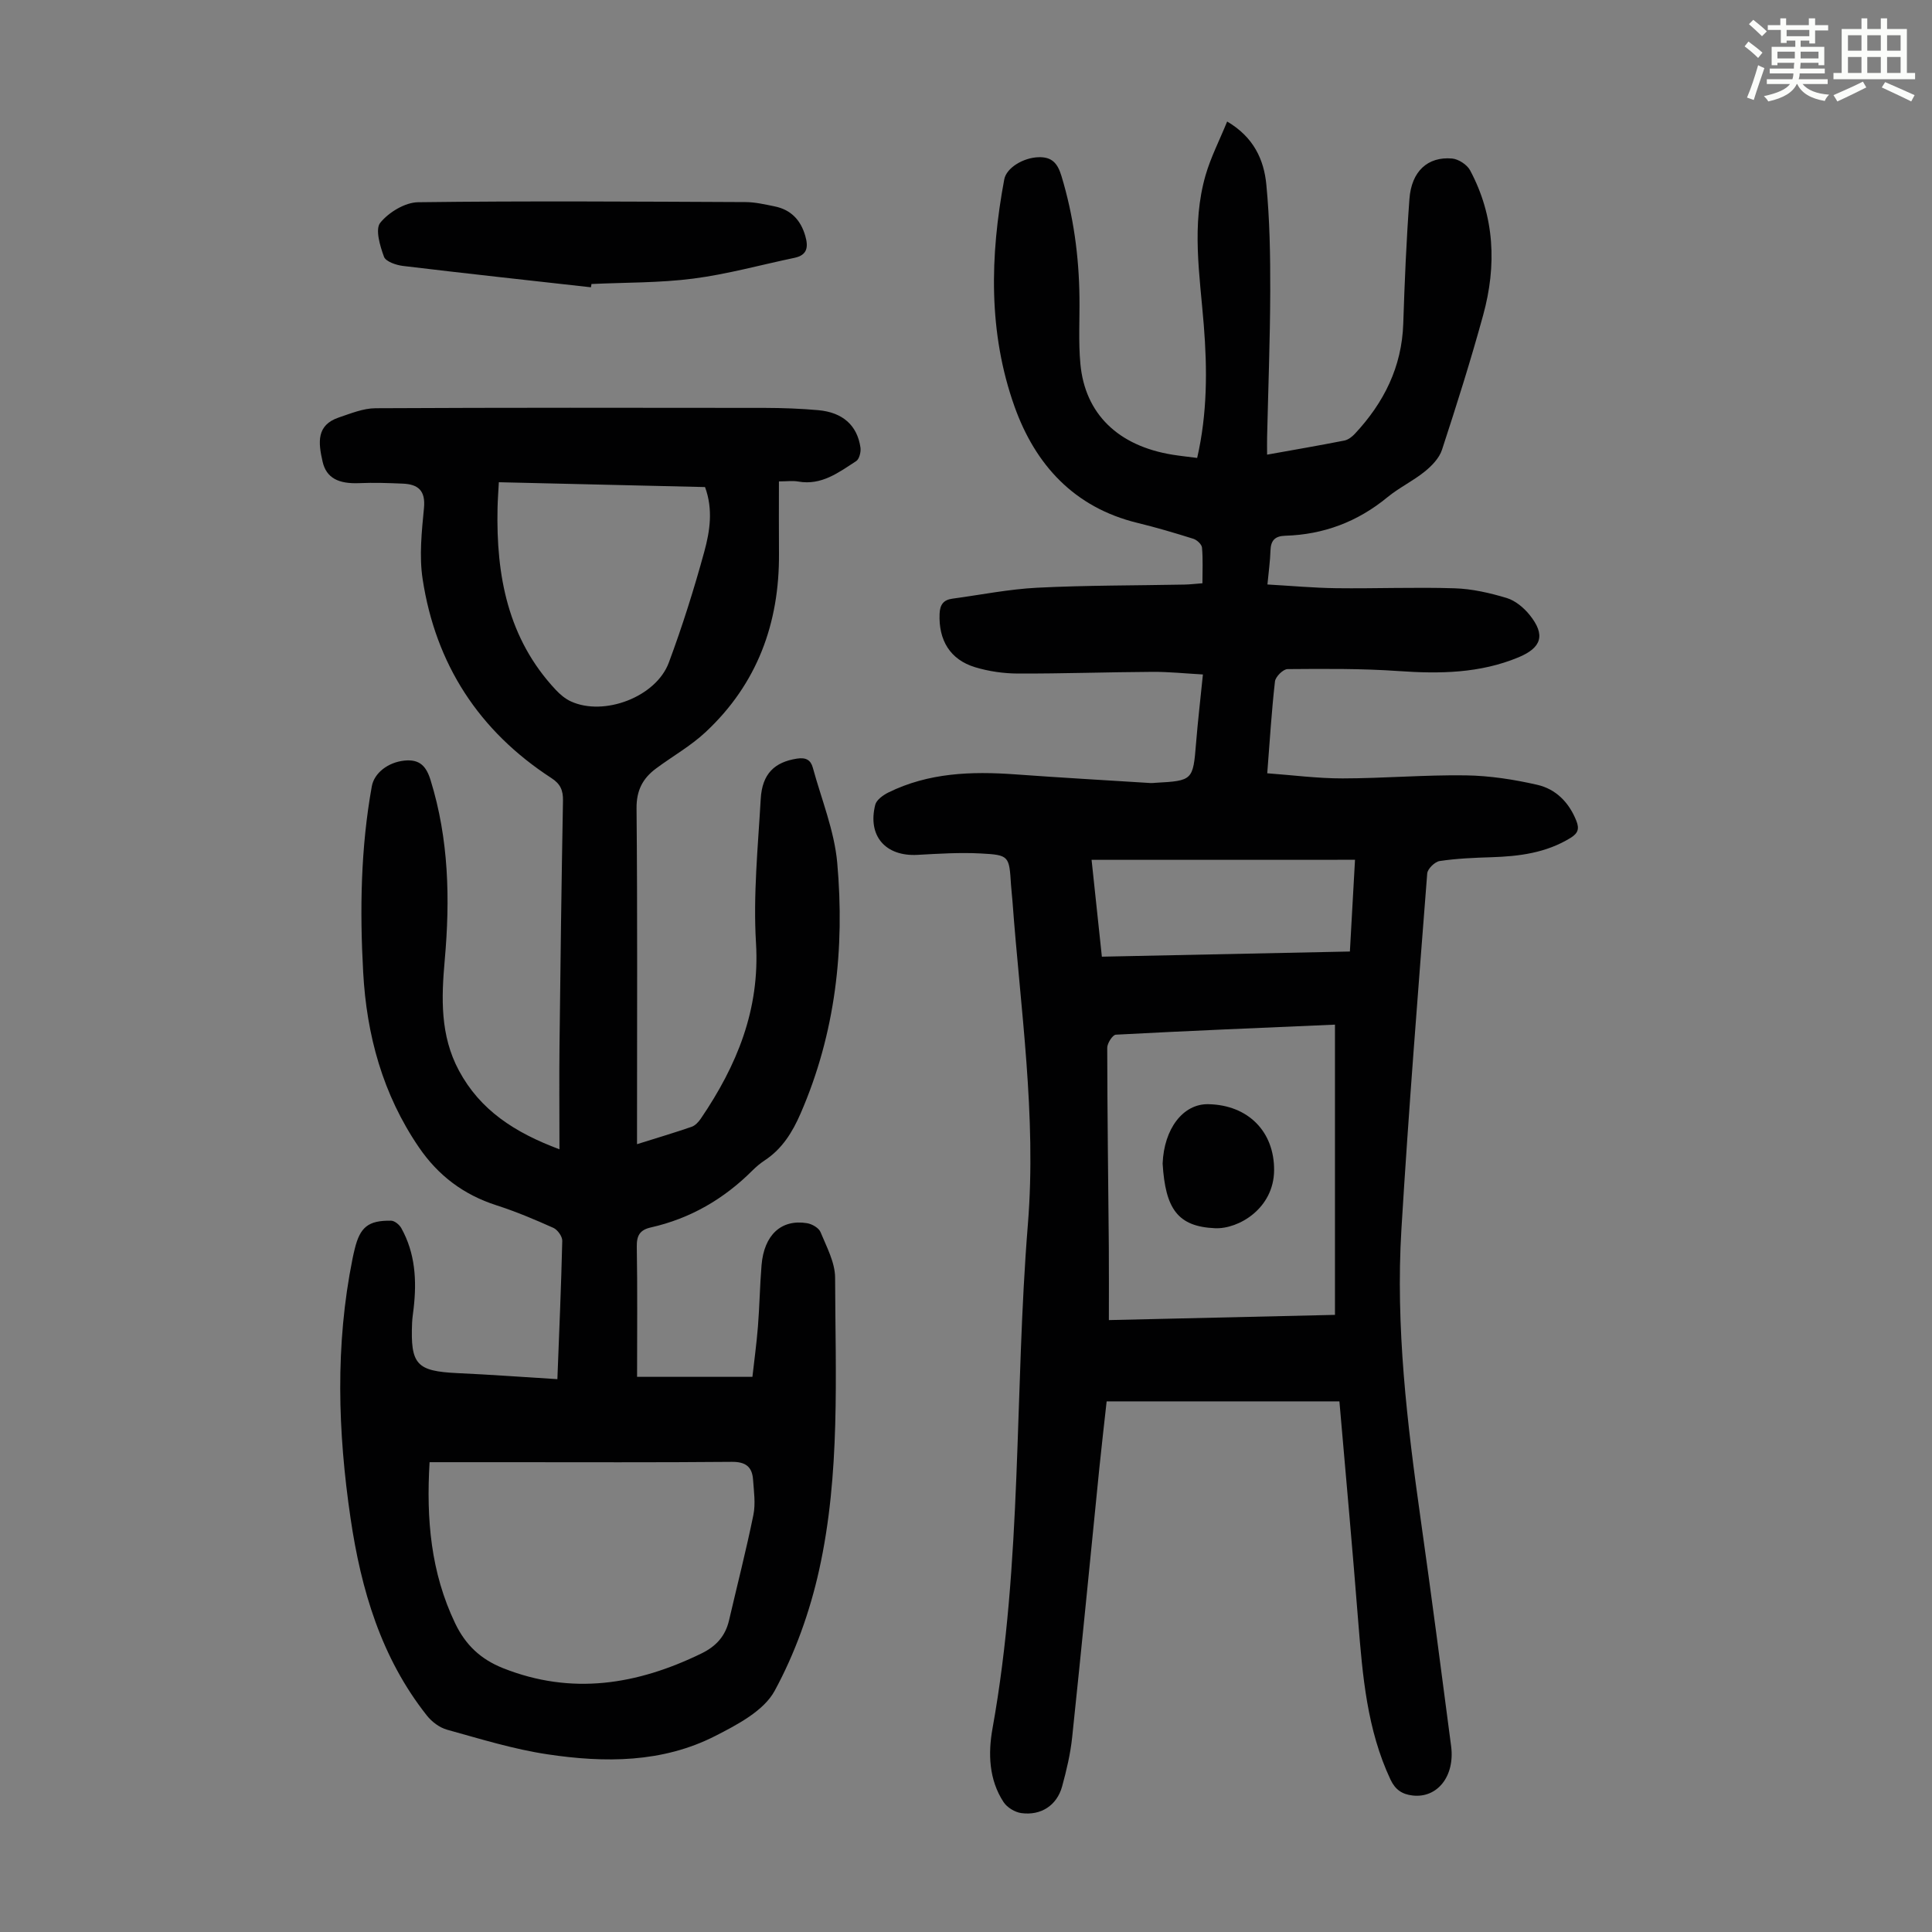
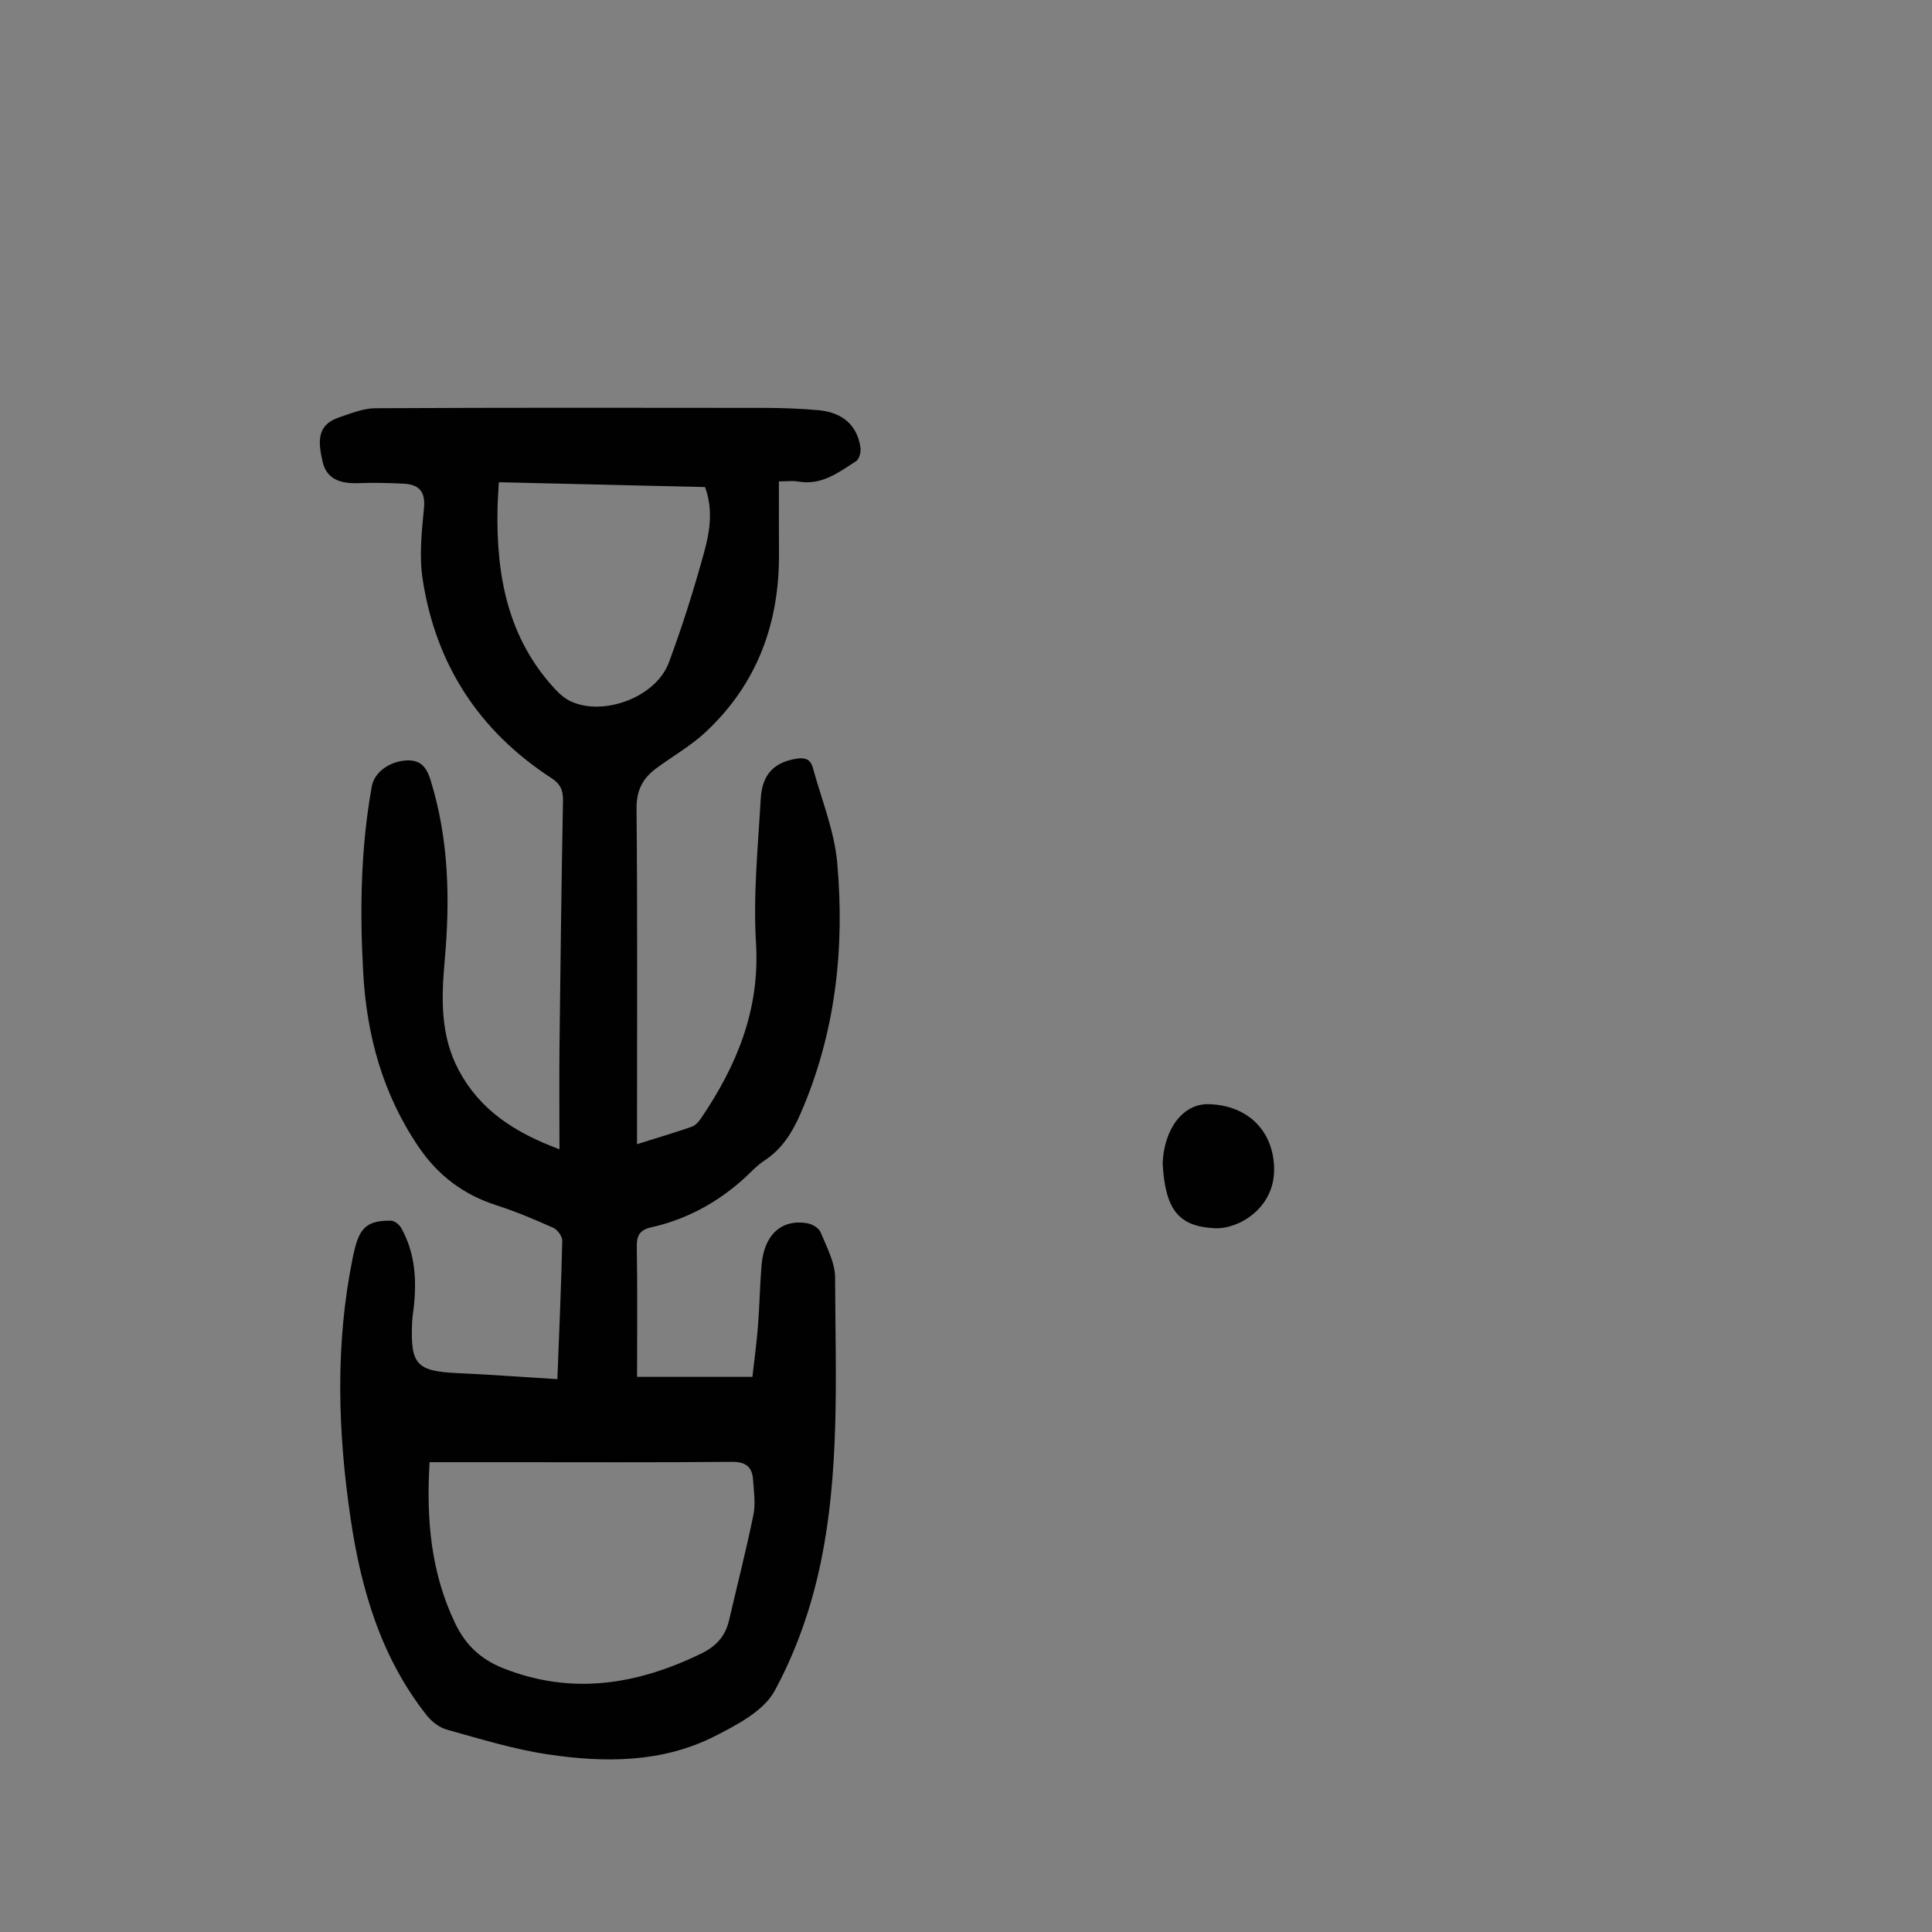
<svg xmlns="http://www.w3.org/2000/svg" enable-background="new 0 0 400 400" viewBox="0 0 400 400">
  <rect x="0" y="0" width="400" height="400" fill="#808080" stroke="none" />
-   <path d="m361.2 9.6.8-1c.9.7 1.9 1.4 2.9 2.3l-.9 1.1c-1-1-2-1.8-2.8-2.4zm.5 10.6c.9-2.1 1.6-4.3 2.3-6.7.4.2.8.4 1.3.6-.7 2.1-1.5 4.3-2.2 6.6zm.4-15.2.9-.9c1 .8 2 1.6 2.8 2.4l-1 1c-.9-.9-1.8-1.7-2.7-2.5zm12.5-1.2h1.2v1.4h2.7v1.1h-2.7v2.7h-1.2v-.6h-1.8v1.3h4.9v3.8h-1.2v-.5h-3.7c0 .4-.1.9-.1 1.2h5.1v1h-5.2c0 .5-.1.9-.2 1.2h6v1h-5.2c1.1 1.3 2.9 2 5.5 2.2-.4.4-.7.8-.9 1.3-2.9-.5-4.8-1.6-5.7-3.5h-.1c-.8 1.7-2.7 2.9-5.9 3.6-.2-.4-.6-.8-.9-1.1 2.8-.6 4.6-1.4 5.4-2.5h-4.8v-1h5.3c.1-.3.2-.7.2-1.2h-4.9v-1h5c0-.4 0-.8.1-1.2h-3.5v.5h-1.2v-3.8h4.9v-1.3h-1.8v.5h-1.2v-2.7h-2.7v-1h2.6v-1.4h1.2v1.4h4.7v-1.4zm-6.6 8.3h3.6c0-.4 0-.9 0-1.4h-3.6zm1.9-4.6h4.7v-1.3h-4.7zm6.6 3.2h-3.7v1.4h3.7z" fill="#fbfcfa" />
-   <path d="m385.3 3.8h1.3v2.2h2.8v-2.2h1.3v2.2h4.1v9.1h1.7v1.3h-16.9v-1.3h1.7v-9.1h4.1v-2.2zm.4 13.1.7 1.2c-1.8.9-3.8 1.9-6 2.9-.2-.4-.5-.8-.8-1.3 2.3-1 4.3-1.9 6.1-2.8zm-3.1-6.4h2.8v-3.2h-2.8zm0 4.6h2.8v-3.3h-2.8zm4-4.6h2.8v-3.2h-2.8zm0 4.6h2.8v-3.3h-2.8zm3.7 1.9c2.1.9 4.1 1.8 6.1 2.7l-.7 1.3c-2.2-1.1-4.2-2-6.1-2.9zm3.2-9.7h-2.8v3.2h2.8zm-2.8 7.8h2.8v-3.3h-2.8z" fill="#fbfcfa" />
  <g fill="#010102">
-     <path d="m277.31 290.14c-15.87 0-31.82 0-48.19 0-.47 4.31-1.03 9.04-1.51 13.79-1.87 18.59-3.67 37.18-5.63 55.76-.36 3.43-1.17 6.84-2.08 10.17-1.07 3.91-4.37 6.09-8.46 5.52-1.32-.18-2.93-1.16-3.66-2.27-3.06-4.67-3.22-10.09-2.29-15.26 6.21-34.53 4.51-69.6 7.32-104.35 1.82-22.51-1.56-44.66-3.19-66.94-.08-1.12-.23-2.23-.3-3.34-.38-6.01-.36-6.21-6.28-6.52-4.34-.23-8.71.05-13.06.29-6.63.37-10.4-3.9-8.77-10.37.26-1.02 1.63-2 2.71-2.54 8.32-4.1 17.19-4.41 26.22-3.76 9.35.68 18.72 1.21 28.08 1.8.33.02.67-.03 1.01-.05 7.71-.42 7.78-.53 8.4-8.19.37-4.56.9-9.1 1.42-14.24-3.63-.2-7.03-.56-10.43-.54-9.28.05-18.57.38-27.85.35-2.97-.01-6.05-.45-8.89-1.31-5.2-1.58-7.57-5.62-7.35-11.05.08-1.94.83-2.89 2.64-3.14 5.86-.79 11.69-1.97 17.57-2.27 10.16-.51 20.34-.45 30.51-.65 1.1-.02 2.19-.16 3.7-.27 0-2.55.13-4.99-.09-7.39-.06-.67-1.05-1.59-1.79-1.82-3.84-1.21-7.7-2.35-11.61-3.3-13.07-3.19-21.11-12.03-25.41-24.07-5.47-15.33-5.09-31.2-2.13-47.04.45-2.39 3.92-4.49 7.07-4.59 2.78-.1 3.97 1.23 4.77 3.88 2.49 8.21 3.63 16.58 3.73 25.12.06 4.59-.23 9.21.19 13.76.95 10.4 7.84 17.03 19.13 18.84 1.63.26 3.28.43 5.05.66 2.12-9.23 2.1-18.37 1.37-27.52-.83-10.36-2.59-20.75.37-31.01 1.07-3.7 2.86-7.18 4.47-11.12 5.5 3.23 7.62 7.92 8.11 13.05.71 7.33.83 14.73.81 22.1-.03 10.07-.42 20.13-.65 30.2-.03 1.11 0 2.21 0 3.62 5.52-.99 10.77-1.89 16-2.92.8-.16 1.61-.79 2.19-1.42 5.99-6.42 9.71-13.82 10-22.8.28-8.61.64-17.22 1.28-25.81.42-5.71 3.78-8.8 8.83-8.36 1.33.12 3.1 1.27 3.73 2.45 5.11 9.57 5.52 19.72 2.7 29.98-2.57 9.37-5.5 18.64-8.52 27.87-.56 1.72-2.1 3.32-3.56 4.5-2.42 1.96-5.32 3.34-7.73 5.32-6.18 5.09-13.22 7.74-21.17 7.98-2.11.06-2.99.97-3.05 3.06-.07 2.2-.38 4.39-.63 7.03 4.92.28 9.58.71 14.24.77 8.17.1 16.35-.24 24.51.02 3.62.11 7.3.96 10.79 2.01 1.78.54 3.53 2 4.74 3.5 3.33 4.14 2.51 6.78-2.32 8.79-7.98 3.31-16.26 3.43-24.74 2.84-7.66-.54-15.37-.47-23.06-.41-.91.01-2.49 1.57-2.6 2.55-.7 6.11-1.07 12.25-1.6 19.02 5.24.38 10.42 1.07 15.61 1.06 8.5-.01 16.99-.75 25.48-.63 4.96.07 9.99.85 14.83 1.96 3.83.88 6.56 3.63 8.07 7.44.67 1.68.34 2.6-1.2 3.55-5.06 3.11-10.64 3.82-16.41 4-3.57.11-7.16.26-10.69.79-1 .15-2.5 1.62-2.57 2.58-1.9 24.53-3.85 49.06-5.34 73.62-1.23 20.19 1.18 40.21 4 60.18 2.21 15.61 4.25 31.25 6.29 46.88.81 6.23-2.87 10.8-7.97 10.21-2.17-.25-3.59-1.19-4.58-3.29-4.87-10.36-5.78-21.49-6.68-32.66-1.17-14.93-2.53-29.85-3.9-45.65zm-.92-78c-15.27.66-30.33 1.28-45.37 2.08-.67.04-1.78 1.77-1.78 2.72.02 13.76.21 27.52.33 41.27.04 4.98.01 9.97.01 15.1 16.14-.37 31.49-.73 46.81-1.08 0-20.24 0-40 0-60.09zm-50.39-34.12c.73 6.85 1.43 13.44 2.13 20.05 17.29-.36 34.14-.71 51.35-1.07.36-6.4.7-12.58 1.06-18.99-18.28.01-36.21.01-54.54.01z" />
    <path d="m115.4 285.54c.38-9.88.79-19.26 1.01-28.65.02-.9-.97-2.28-1.83-2.67-3.86-1.73-7.79-3.39-11.81-4.68-6.77-2.18-12.02-6.12-16.04-12-7.49-10.97-10.83-23.21-11.54-36.28-.71-12.88-.51-25.72 1.79-38.47.5-2.75 3.36-4.98 6.78-5.32 3.12-.31 4.49 1.14 5.39 4.06 3.78 12.21 4.05 24.65 2.93 37.21-.7 7.86-.98 15.62 2.94 22.92 4.39 8.17 11.48 12.8 20.81 16.29 0-7.55-.07-14.54.01-21.53.19-16.9.41-33.79.72-50.68.04-2.15-.57-3.47-2.4-4.65-15.01-9.75-23.97-23.57-26.66-41.2-.73-4.78-.19-9.83.28-14.71.35-3.63-1.23-4.92-4.39-5.05-3-.13-6.02-.23-9.02-.1-4.27.18-6.81-1.06-7.58-4.45-.91-3.98-1.31-7.57 3.37-9.15 2.47-.83 5.05-1.9 7.59-1.91 26.86-.14 53.73-.1 80.59-.07 3.69.01 7.39.14 11.06.47 5.07.45 8.08 3.14 8.75 7.74.13.9-.24 2.39-.89 2.81-3.62 2.34-7.16 5.07-11.97 4.23-1.17-.21-2.41-.03-4.02-.03 0 5.17-.03 10.06.01 14.94.1 14.45-4.53 27.02-15.2 36.97-3.08 2.88-6.86 5-10.27 7.54-2.74 2.04-4.06 4.53-4.02 8.26.2 21.71.1 43.43.1 65.14v4.37c4.12-1.29 7.74-2.37 11.31-3.6.75-.26 1.44-1.02 1.91-1.71 7.44-10.96 12.25-22.54 11.41-36.34-.6-9.89.41-19.89.98-29.83.3-5.24 2.88-7.63 7.52-8.35 1.84-.28 2.83.28 3.27 1.89 1.78 6.54 4.45 13.02 5.05 19.68 1.58 17.79-.35 35.27-7.58 51.89-1.68 3.87-3.8 7.32-7.4 9.7-.93.61-1.8 1.34-2.59 2.13-5.91 5.9-12.86 9.94-21.03 11.78-2.25.51-2.94 1.66-2.9 3.99.15 8.81.06 17.63.06 26.94h23.88c.35-3.16.85-6.77 1.14-10.39.34-4.24.4-8.5.75-12.73.52-6.27 4.09-9.57 9.43-8.69 1.03.17 2.42.97 2.78 1.84 1.26 3.07 3.01 6.28 3.02 9.45.06 20.23 1.11 40.61-3.31 60.52-1.91 8.63-5 17.27-9.21 25.01-2.25 4.14-7.69 6.99-12.25 9.32-10.99 5.62-22.95 5.6-34.79 3.82-7.02-1.05-13.9-3.19-20.77-5.09-1.57-.43-3.18-1.65-4.21-2.96-9.46-11.96-13.61-26.07-15.78-40.81-2.64-17.91-3.2-35.87.41-53.76.13-.66.28-1.31.44-1.96 1.11-4.57 2.79-5.97 7.54-5.9.72.01 1.71.82 2.11 1.53 2.9 5.2 3.22 10.84 2.56 16.61-.11 1-.28 2-.32 3-.36 8.66.92 10.01 9.37 10.42 6.74.3 13.52.81 20.71 1.25zm-26.46 17.19c-.71 11.82.26 22.83 5.29 33.35 2.17 4.53 5.32 7.46 9.91 9.29 14.21 5.65 27.75 3.45 41.07-3.03 3.06-1.49 4.97-3.6 5.73-6.87 1.69-7.27 3.55-14.51 5.04-21.82.48-2.34.1-4.89-.07-7.33-.19-2.65-1.55-3.69-4.41-3.66-15.54.14-31.08.07-46.62.07-5.13 0-10.27 0-15.94 0zm14.34-202.89c-.11 2.08-.24 3.74-.27 5.39-.3 13.91 2.11 26.98 12.05 37.59.89.95 1.96 1.86 3.12 2.39 6.86 3.16 17.64-.9 20.29-8.02 2.8-7.52 5.22-15.21 7.34-22.95 1.16-4.24 1.87-8.74.16-13.4-14.16-.32-28.3-.66-42.69-1z" />
-     <path d="m122.35 59.48c-12.97-1.45-25.95-2.86-38.91-4.42-1.42-.17-3.57-.9-3.94-1.9-.83-2.24-1.85-5.72-.77-7.04 1.76-2.17 5.13-4.22 7.84-4.25 22.6-.29 45.21-.13 67.81-.03 1.99.01 3.99.48 5.96.88 3.41.68 5.45 2.84 6.39 6.14.64 2.23.46 3.96-2.24 4.52-6.98 1.46-13.89 3.39-20.94 4.3-6.96.9-14.06.79-21.09 1.12-.04.22-.07.45-.11.68z" />
    <path d="m240.71 240.91c.28-7.24 4.25-12.4 9.45-12.3 8.33.16 13.69 5.75 13.63 13.69-.06 7.91-7.37 12.21-12.24 11.99-7.7-.34-10.27-3.99-10.84-13.38z" />
  </g>
</svg>